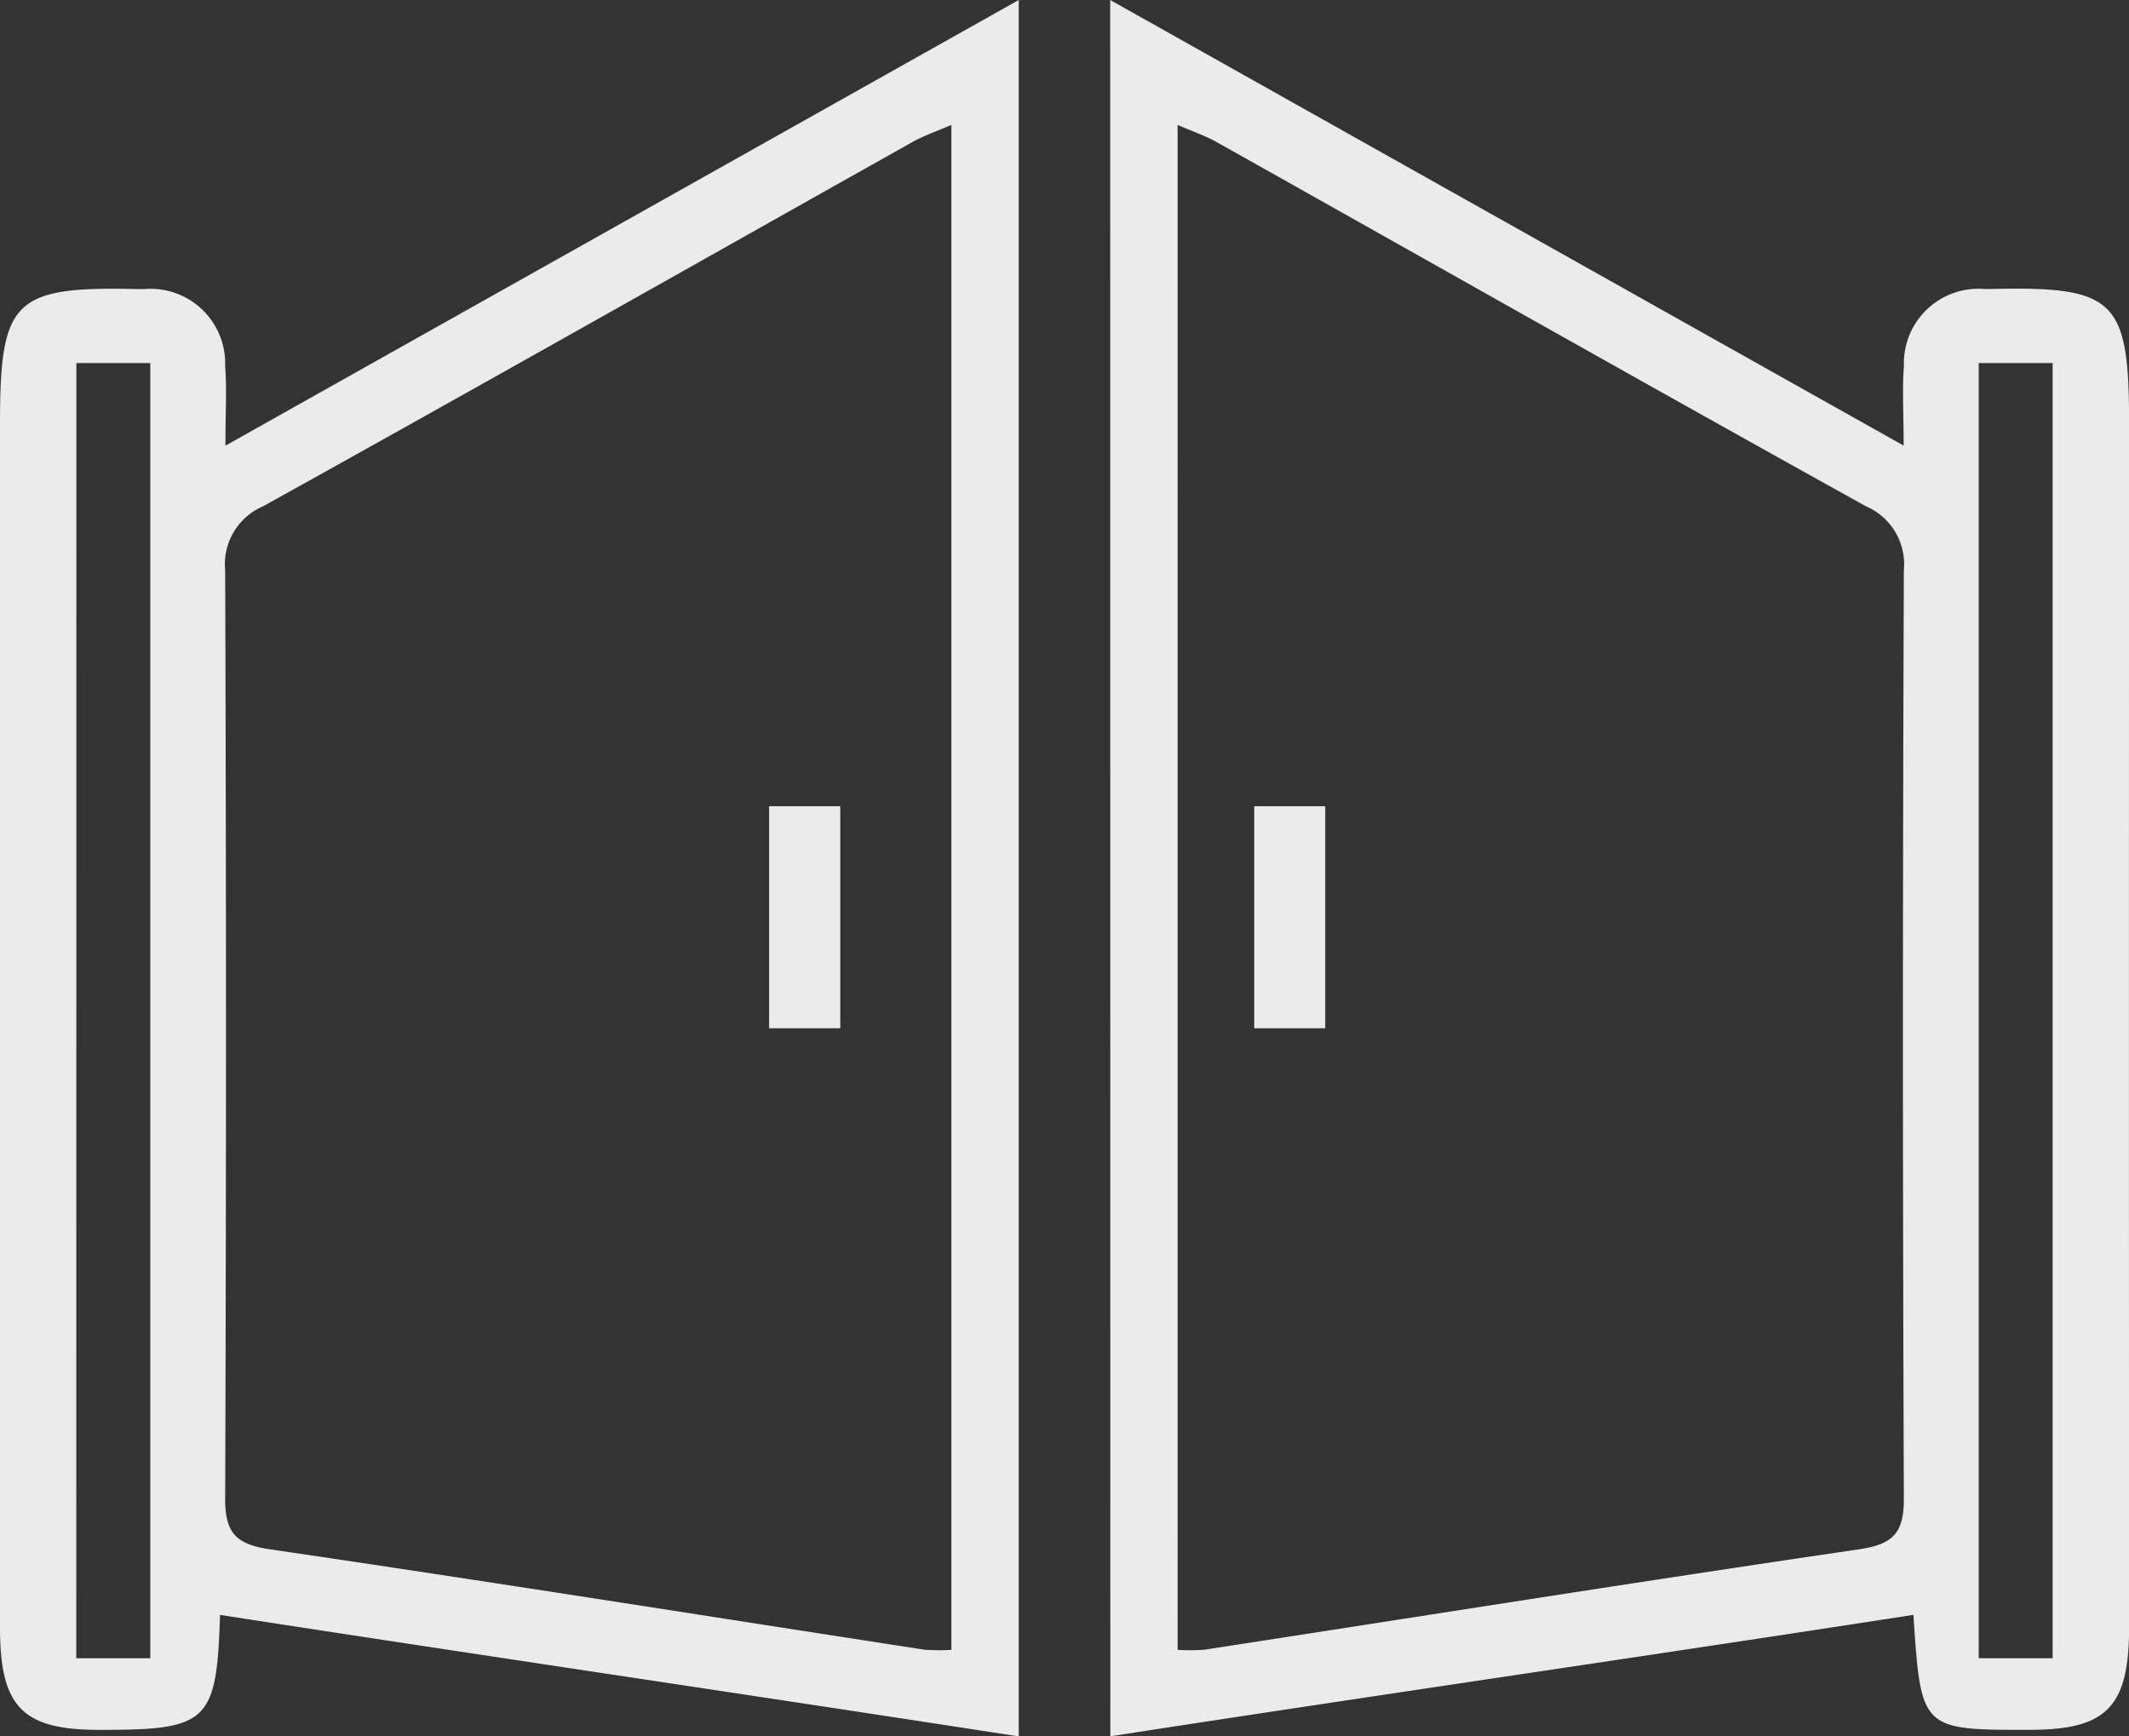
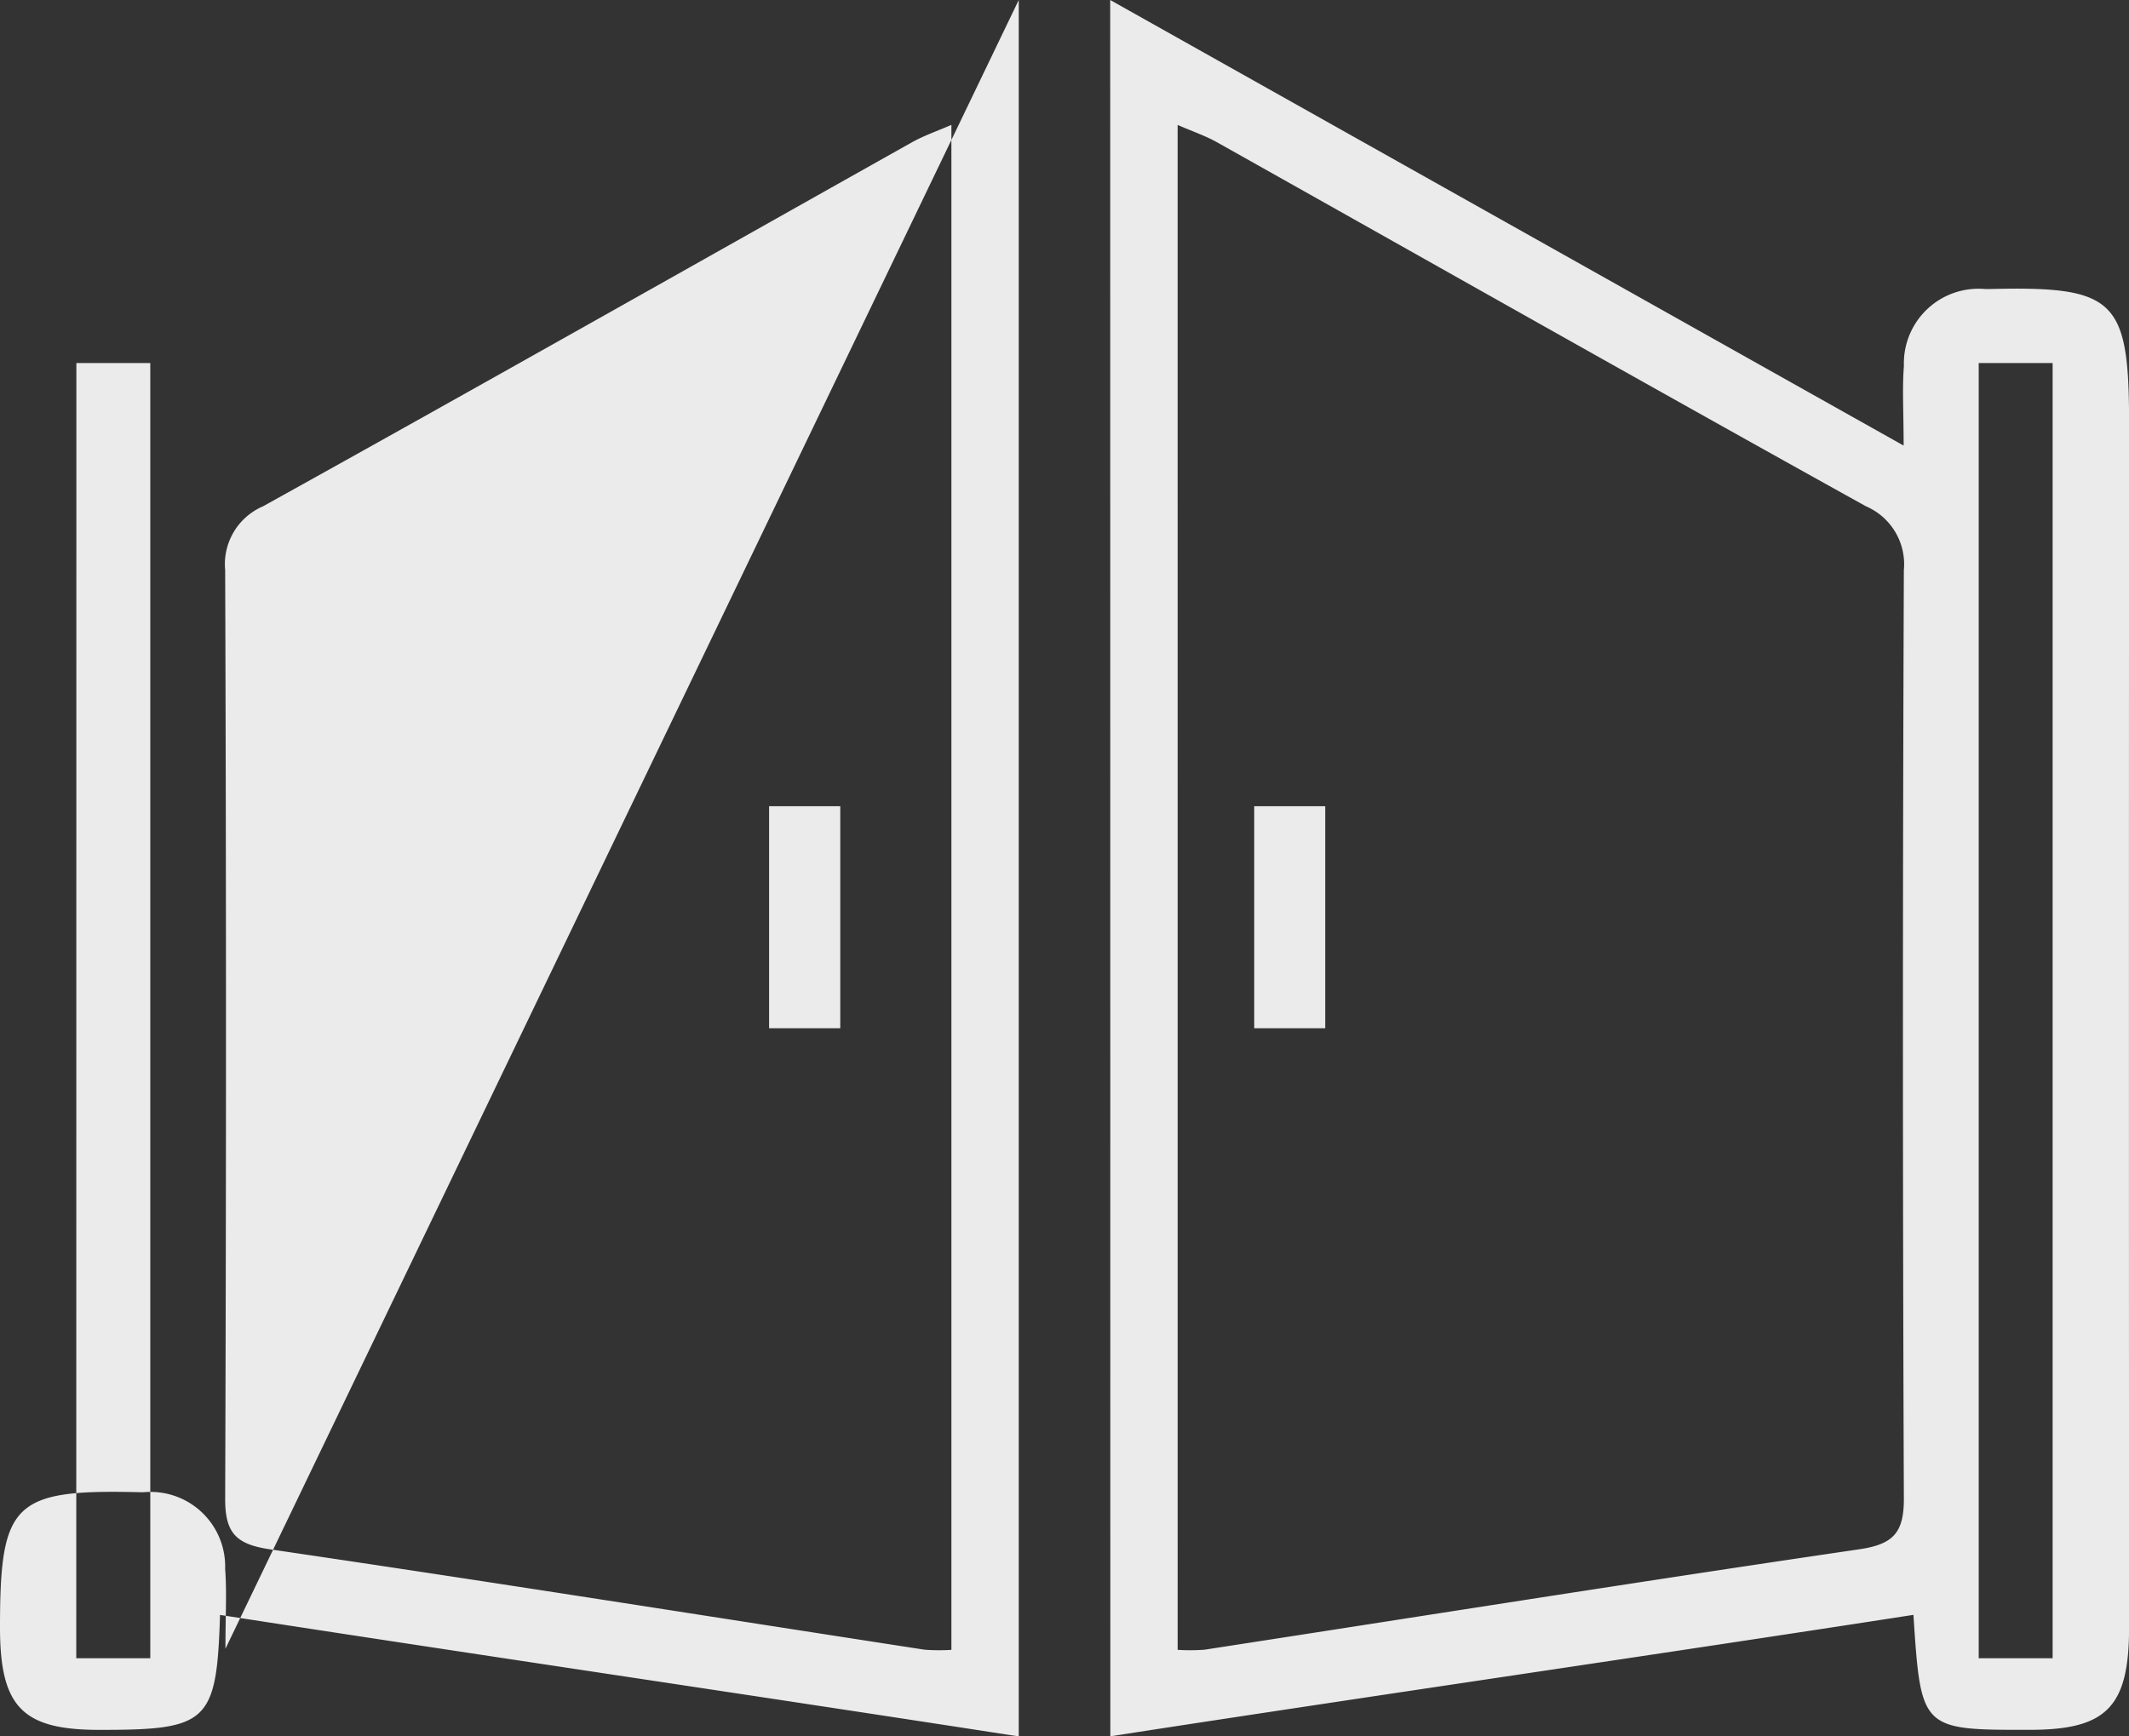
<svg xmlns="http://www.w3.org/2000/svg" width="85.892" height="70.07" viewBox="0 0 85.892 70.07">
  <rect x="0" y="0" width="85.892" height="70.07" fill="#333333" stroke="none" />
-   <path id="illustration_portail" d="M44.79,0C55.471,6,65.914,11.868,76.8,17.981c0-1.351-.061-2.289.011-3.218a3.011,3.011,0,0,1,3.273-3.1q.043,0,.086,0c.036,0,.073,0,.11,0,5.077-.122,5.618.418,5.615,5.458q-.01,24.274,0,48.549c0,3.191-.89,4.128-3.967,4.134-4.428.008-4.428.008-4.733-4.639-10.479,1.623-21.7,3.247-32.4,4.9ZM79.829,66.916h2.982V14.65H79.829Zm-32.318-.339a8.015,8.015,0,0,0,1.084-.006c8.792-1.355,17.581-2.756,26.382-4.047,1.385-.2,1.838-.647,1.832-2.059q-.073-18.728,0-37.457a2.545,2.545,0,0,0-1.528-2.577c-8.75-4.856-17.457-9.79-26.181-14.689-.468-.263-.988-.439-1.59-.7ZM8.877,65.167c-.135,4.354-.482,4.647-4.91,4.639C.891,69.8,0,68.864,0,65.673Q0,41.4,0,17.124c0-5.04.538-5.579,5.615-5.458.035,0,.072,0,.108,0s.058,0,.087,0a3.01,3.01,0,0,1,3.273,3.1c.072.929.012,1.867.012,3.218L41.1,0V70.07C30.4,68.414,19.356,66.79,8.877,65.167Zm-5.8,1.749H6.063V14.65H3.081ZM36.792,5.742c-8.724,4.9-17.431,9.833-26.18,14.689a2.542,2.542,0,0,0-1.528,2.577q.066,18.728,0,37.457c-.007,1.413.449,1.857,1.832,2.059,8.8,1.291,17.591,2.692,26.385,4.047a7.977,7.977,0,0,0,1.082.006V5.04C37.779,5.3,37.262,5.479,36.792,5.742ZM50.6,41.493v-8.96h2.865v8.96Zm-19.572,0v-8.96H33.9v8.96Z" fill="#fff" opacity="0.9" />
+   <path id="illustration_portail" d="M44.79,0C55.471,6,65.914,11.868,76.8,17.981c0-1.351-.061-2.289.011-3.218a3.011,3.011,0,0,1,3.273-3.1q.043,0,.086,0c.036,0,.073,0,.11,0,5.077-.122,5.618.418,5.615,5.458q-.01,24.274,0,48.549c0,3.191-.89,4.128-3.967,4.134-4.428.008-4.428.008-4.733-4.639-10.479,1.623-21.7,3.247-32.4,4.9ZM79.829,66.916h2.982V14.65H79.829Zm-32.318-.339a8.015,8.015,0,0,0,1.084-.006c8.792-1.355,17.581-2.756,26.382-4.047,1.385-.2,1.838-.647,1.832-2.059q-.073-18.728,0-37.457a2.545,2.545,0,0,0-1.528-2.577c-8.75-4.856-17.457-9.79-26.181-14.689-.468-.263-.988-.439-1.59-.7ZM8.877,65.167c-.135,4.354-.482,4.647-4.91,4.639C.891,69.8,0,68.864,0,65.673c0-5.04.538-5.579,5.615-5.458.035,0,.072,0,.108,0s.058,0,.087,0a3.01,3.01,0,0,1,3.273,3.1c.072.929.012,1.867.012,3.218L41.1,0V70.07C30.4,68.414,19.356,66.79,8.877,65.167Zm-5.8,1.749H6.063V14.65H3.081ZM36.792,5.742c-8.724,4.9-17.431,9.833-26.18,14.689a2.542,2.542,0,0,0-1.528,2.577q.066,18.728,0,37.457c-.007,1.413.449,1.857,1.832,2.059,8.8,1.291,17.591,2.692,26.385,4.047a7.977,7.977,0,0,0,1.082.006V5.04C37.779,5.3,37.262,5.479,36.792,5.742ZM50.6,41.493v-8.96h2.865v8.96Zm-19.572,0v-8.96H33.9v8.96Z" fill="#fff" opacity="0.9" />
</svg>